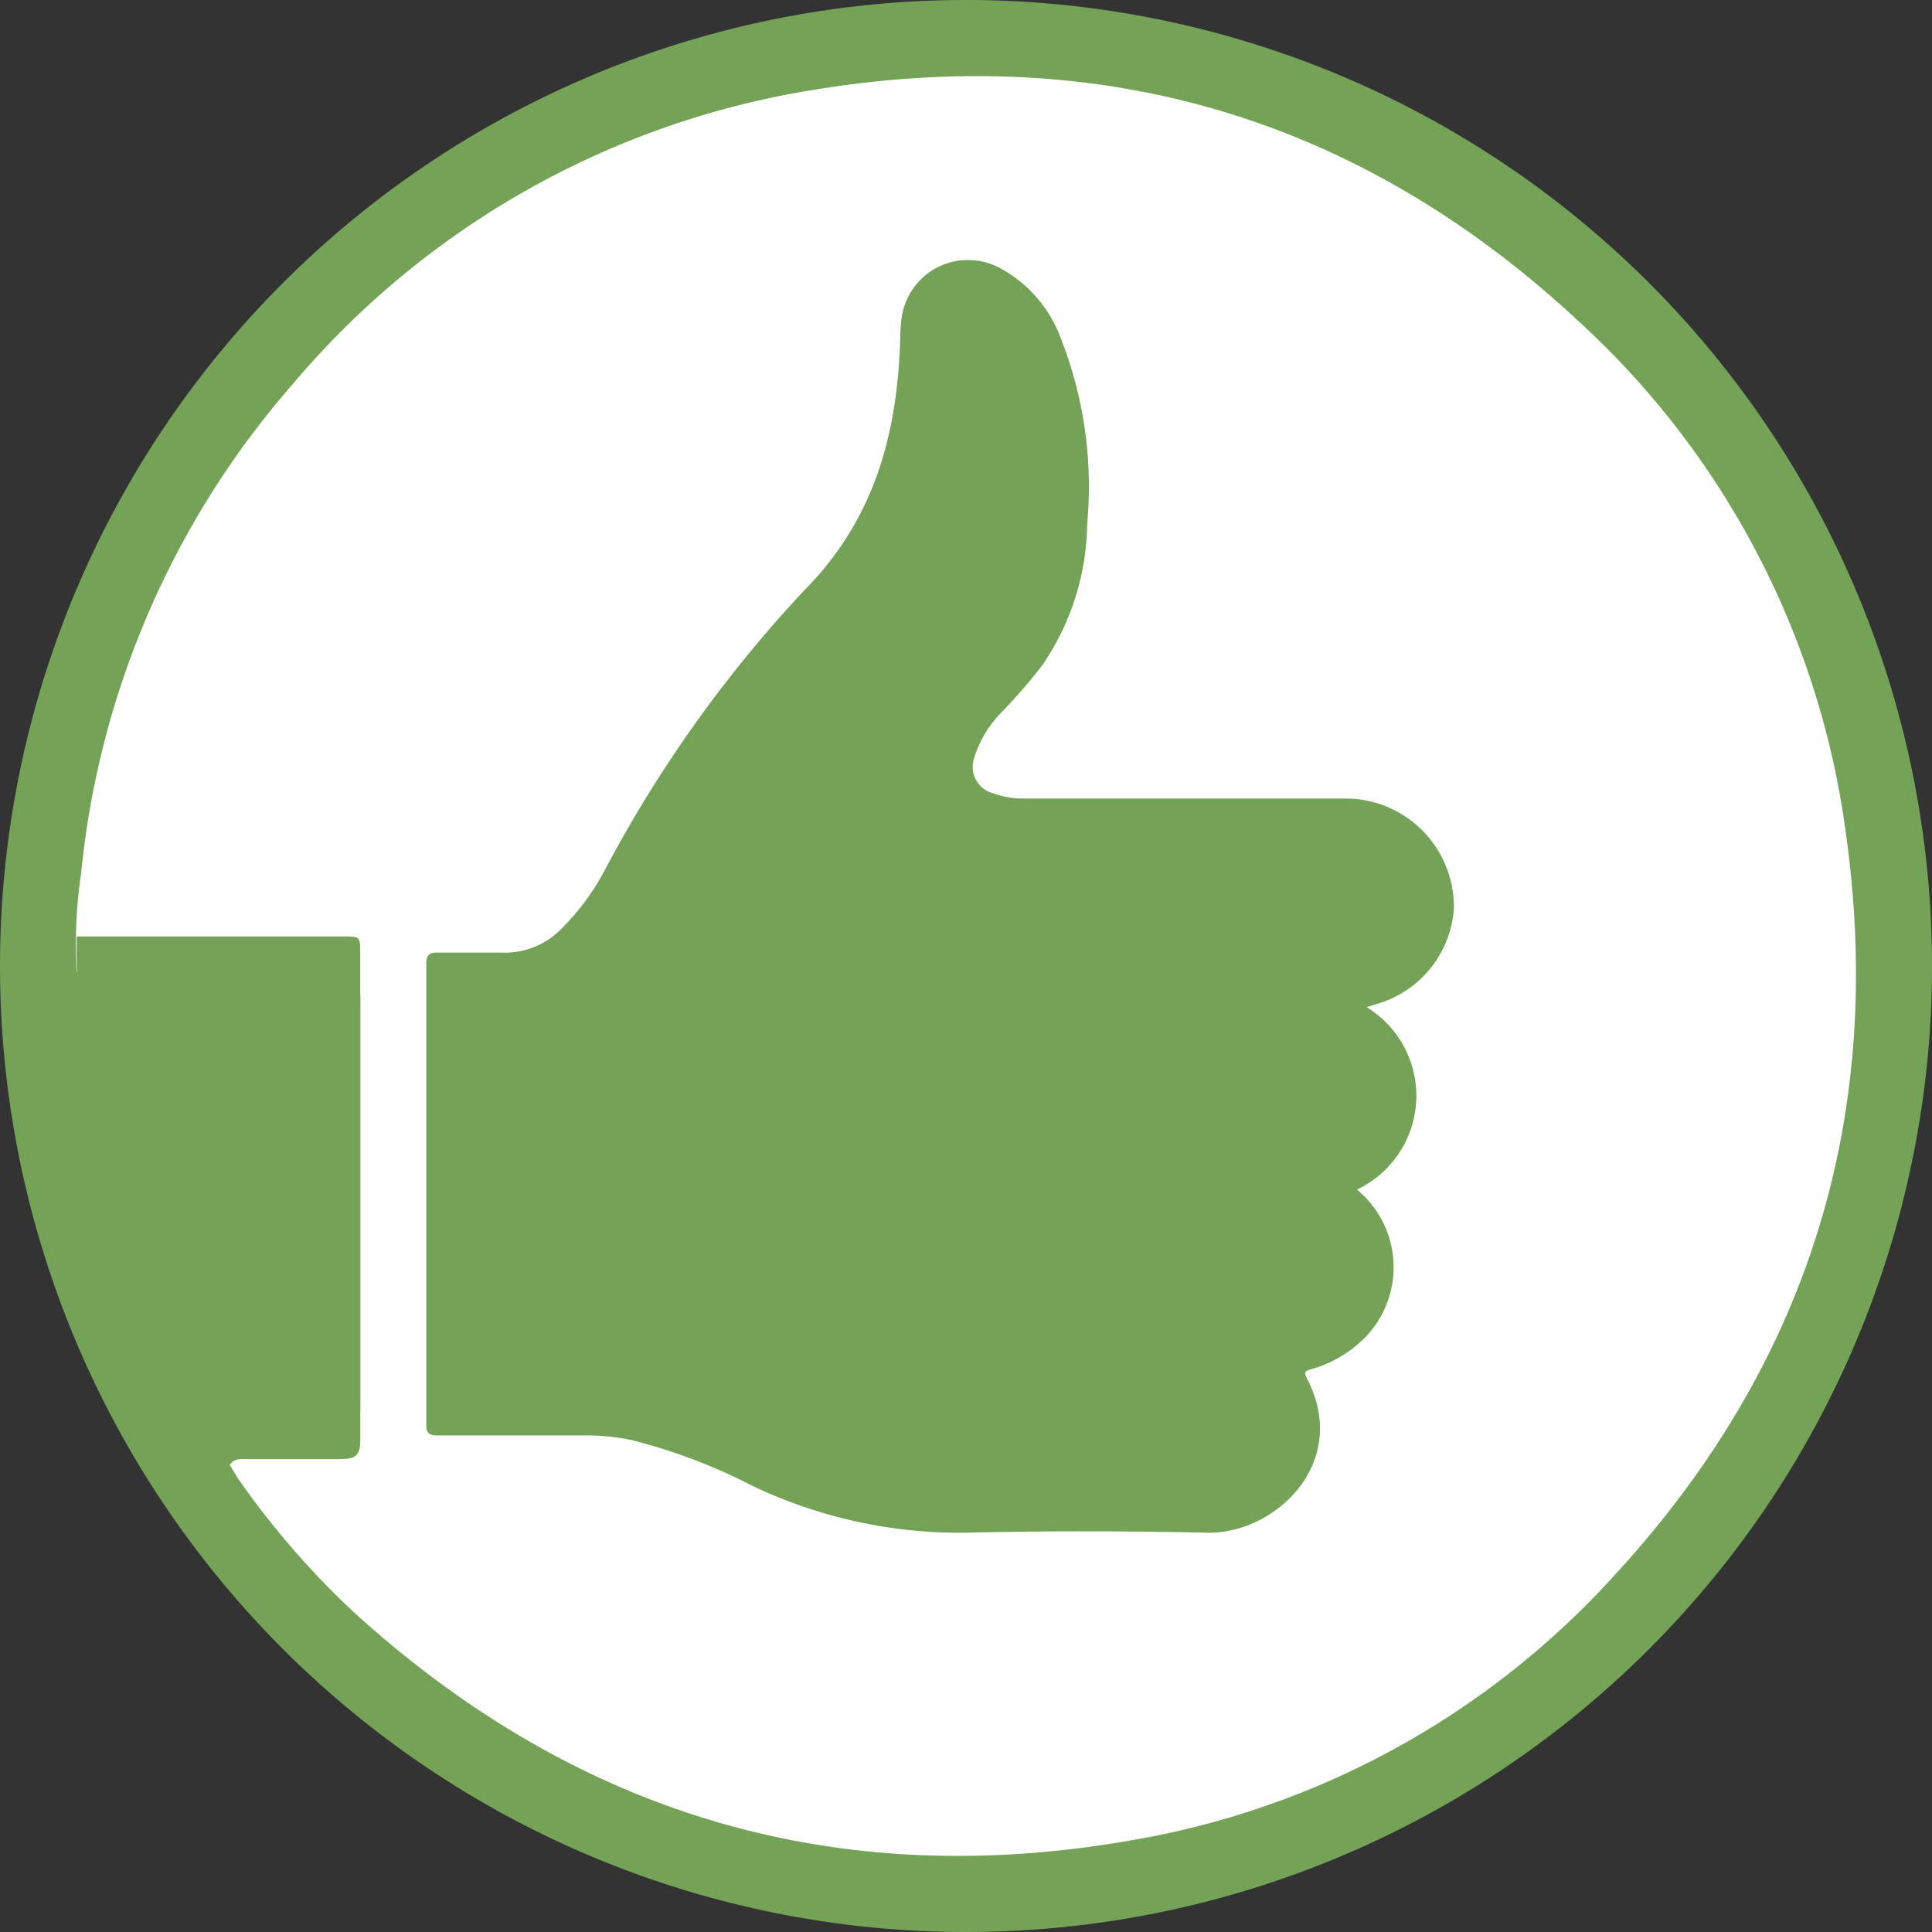
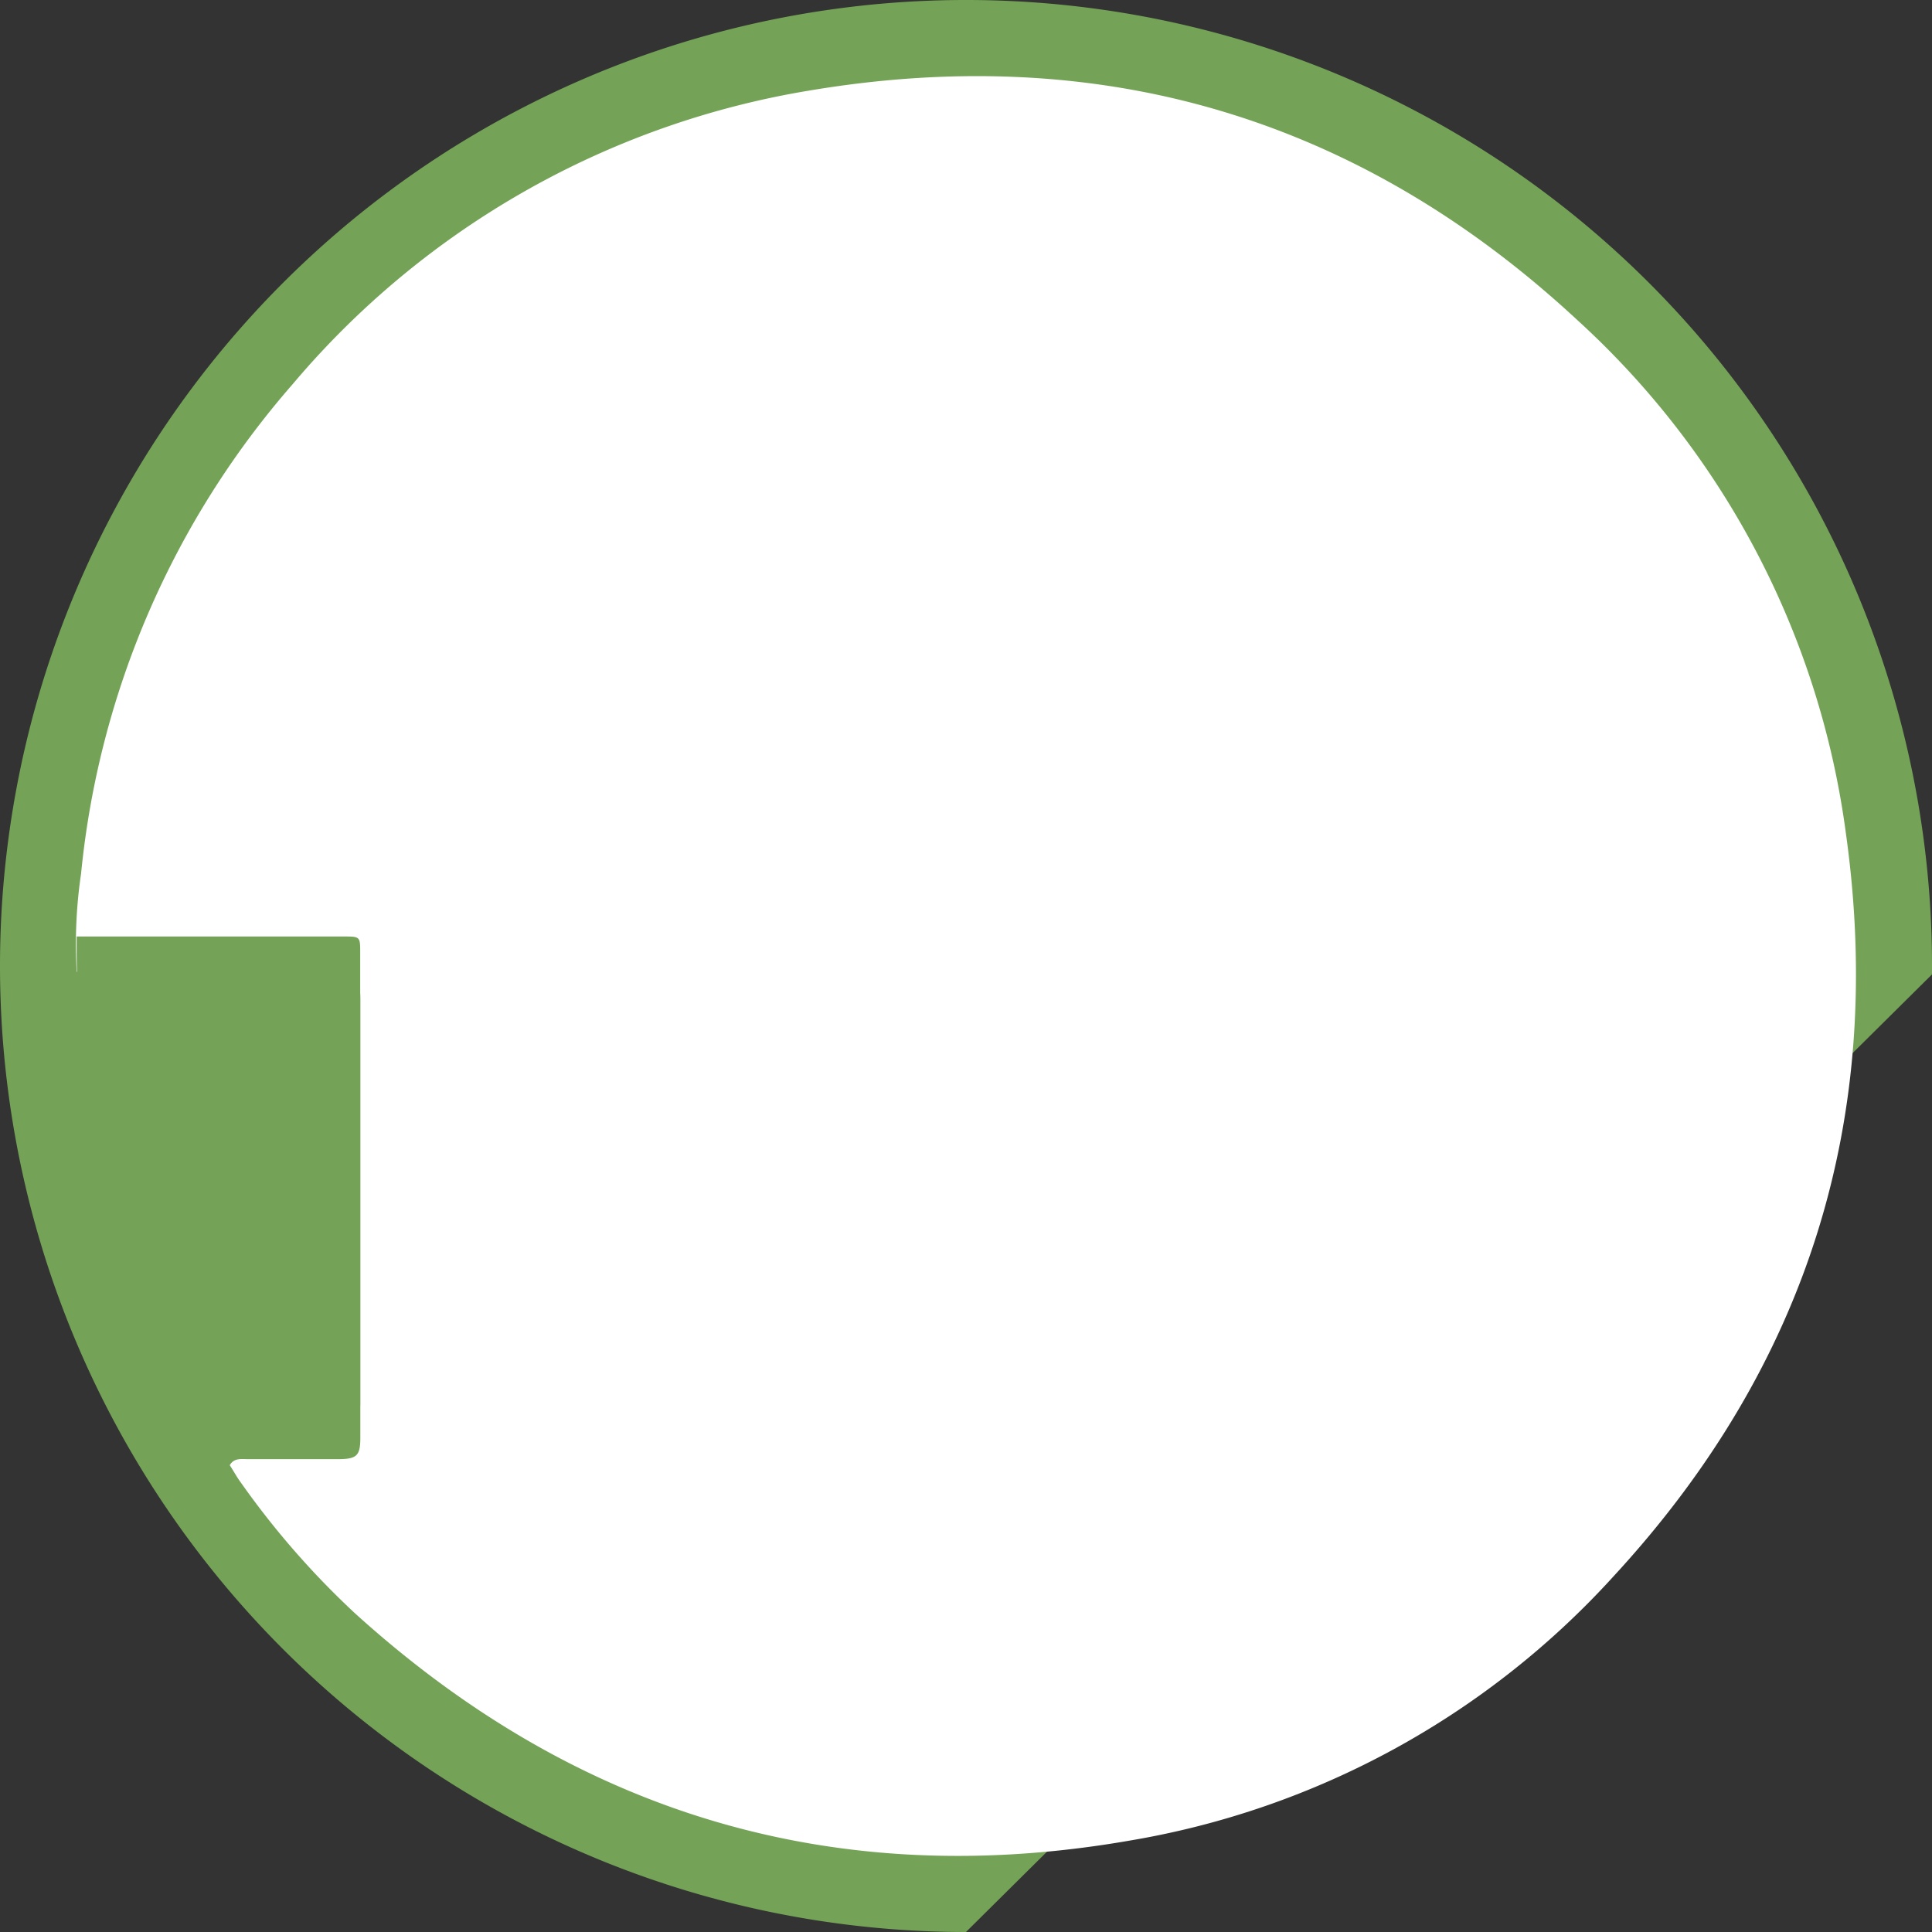
<svg xmlns="http://www.w3.org/2000/svg" width="140" height="140" viewBox="0 0 140 140">
  <rect x="0" y="0" width="140" height="140" fill="#333333" stroke="none" />
  <g id="client_success-02" data-name="client success-02" transform="translate(-5.171 -5.169)">
-     <path id="Path_1886" data-name="Path 1886" d="M75.169,145.169a70,70,0,1,1,70-69.39A70,70,0,0,1,75.169,145.169Z" transform="translate(0)" fill="#74a357" />
+     <path id="Path_1886" data-name="Path 1886" d="M75.169,145.169a70,70,0,1,1,70-69.39Z" transform="translate(0)" fill="#74a357" />
    <path id="Path_1887" data-name="Path 1887" d="M8.821,73.66a34.6,34.6,0,0,1,.313-7.085A63.343,63.343,0,0,1,24.461,31.1,62.216,62.216,0,0,1,62,9.8c21.177-3.535,39.82,2.033,55.554,16.641a61.215,61.215,0,0,1,19.456,37.114c2.909,20.645-2.753,38.678-16.829,53.927a61,61,0,0,1-35.034,19.143c-21.27,3.707-40.039-1.861-56.148-16.453a60.543,60.543,0,0,1-8.289-9.494c-.3-.407-.532-.845-.8-1.251.313-.547.86-.438,1.345-.438h6.459c1.408,0,1.658-.235,1.658-1.564V75.693c0-1.392-.235-1.564-1.658-1.564H10.589a2.237,2.237,0,0,1-1.767-.469Z" transform="translate(1.91 1.916)" fill="#fff" />
    <path id="Path_1888" data-name="Path 1888" d="M8.8,50.26H28.134c1.21,0,1.21,0,1.21,1.21V84.085c0,.934-.26,1.21-1.195,1.195H19.632a36,36,0,0,1-3.278-5.27,62.4,62.4,0,0,1-5.515-13.787A58.029,58.029,0,0,1,8.8,50.26Z" transform="translate(1.929 22.771)" fill="#74a357" />
-     <path id="Path_1889" data-name="Path 1889" d="M92.66,71.608a7.522,7.522,0,0,1-.7,13.22,7.292,7.292,0,0,1,.7,10.6,8.808,8.808,0,0,1-4.029,2.42c-.429.123-.536.2-.306.643,3.217,6.128-2.313,11.306-7.2,11.2-5.806-.123-11.627-.138-17.418,0a34.9,34.9,0,0,1-15.595-3.416,40.87,40.87,0,0,0-8.7-3.294,16.085,16.085,0,0,0-3.064-.337h-11c-.628,0-.827-.153-.827-.812V68.468c0-.643.2-.827.827-.812h4.6a5.745,5.745,0,0,0,4.443-1.808,17.54,17.54,0,0,0,3.064-4.167,93.723,93.723,0,0,1,14.477-20.3c5.025-5.086,6.679-11.168,6.924-17.939a14.4,14.4,0,0,1,.107-1.762,4.856,4.856,0,0,1,7.093-3.646,9.452,9.452,0,0,1,4.458,5.147,29.275,29.275,0,0,1,1.9,13.374,18.506,18.506,0,0,1-3.278,10.31,40.58,40.58,0,0,1-2.819,3.263,8.165,8.165,0,0,0-2.083,3.386,1.976,1.976,0,0,0,1.287,2.574,6.526,6.526,0,0,0,2.42.4H91.128a7.859,7.859,0,0,1,7.859,7.951,7.751,7.751,0,0,1-5.438,6.894Z" transform="translate(11.54 6.543)" fill="#74a357" />
  </g>
</svg>